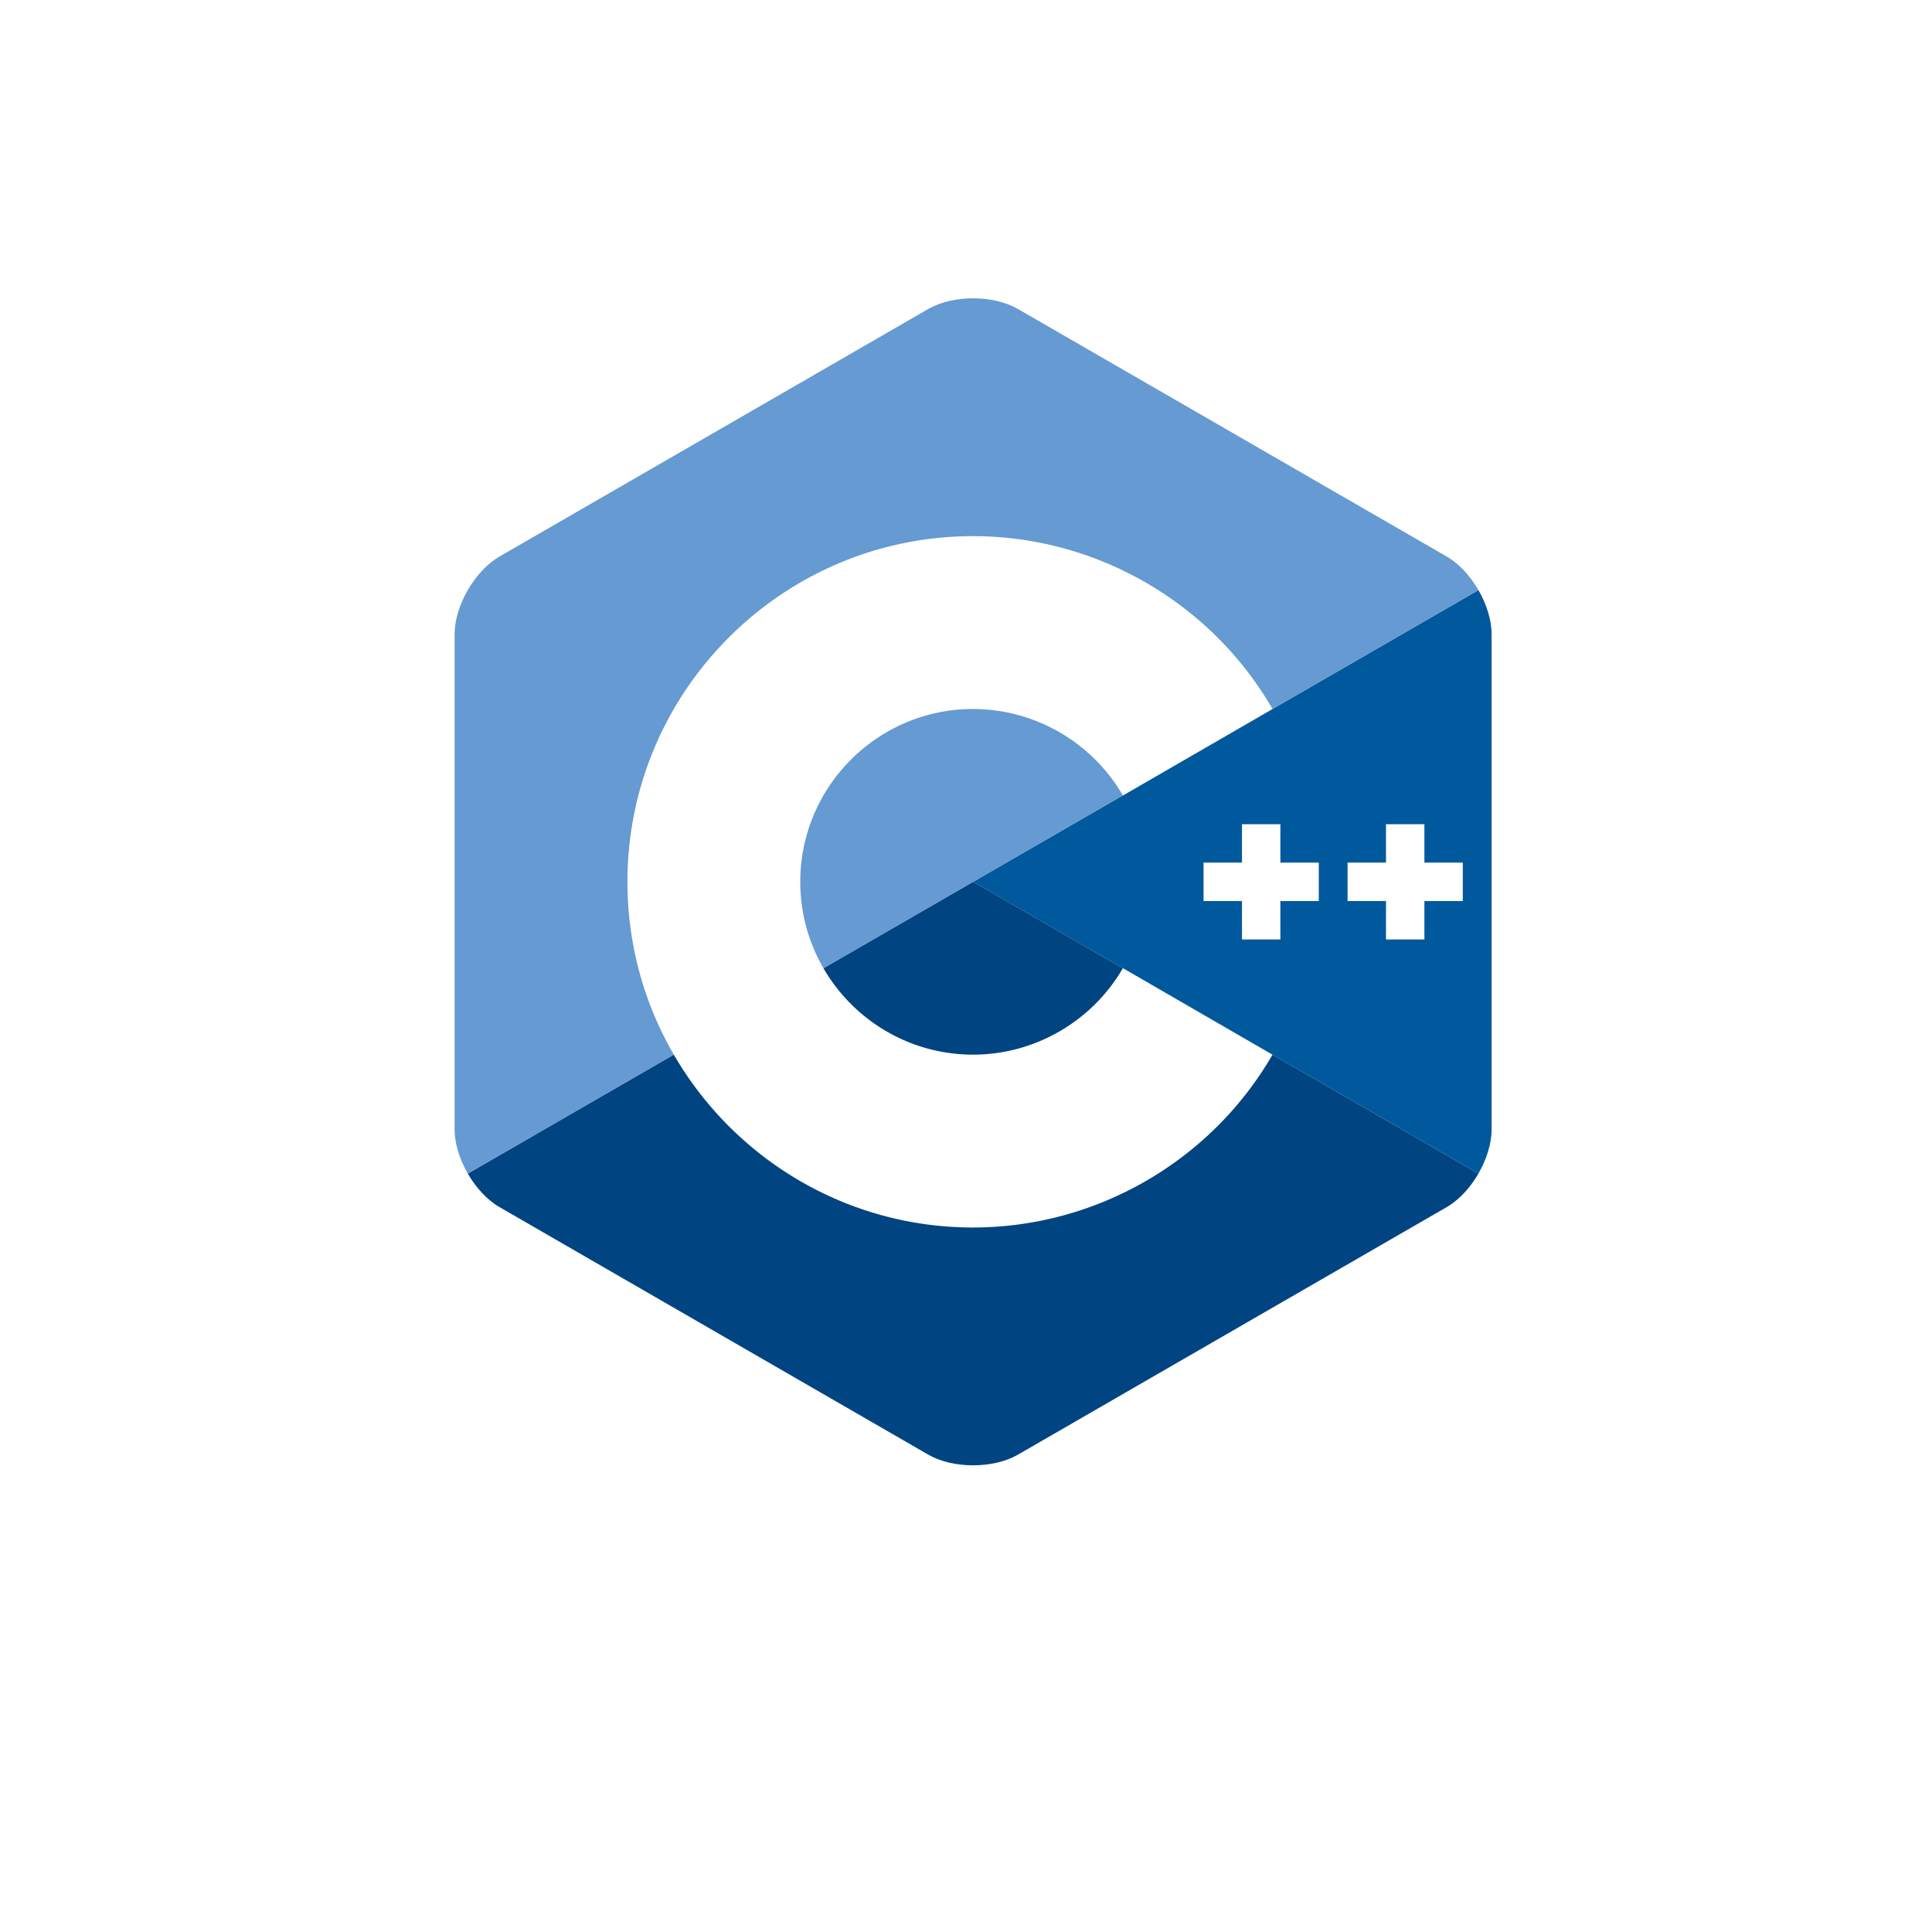
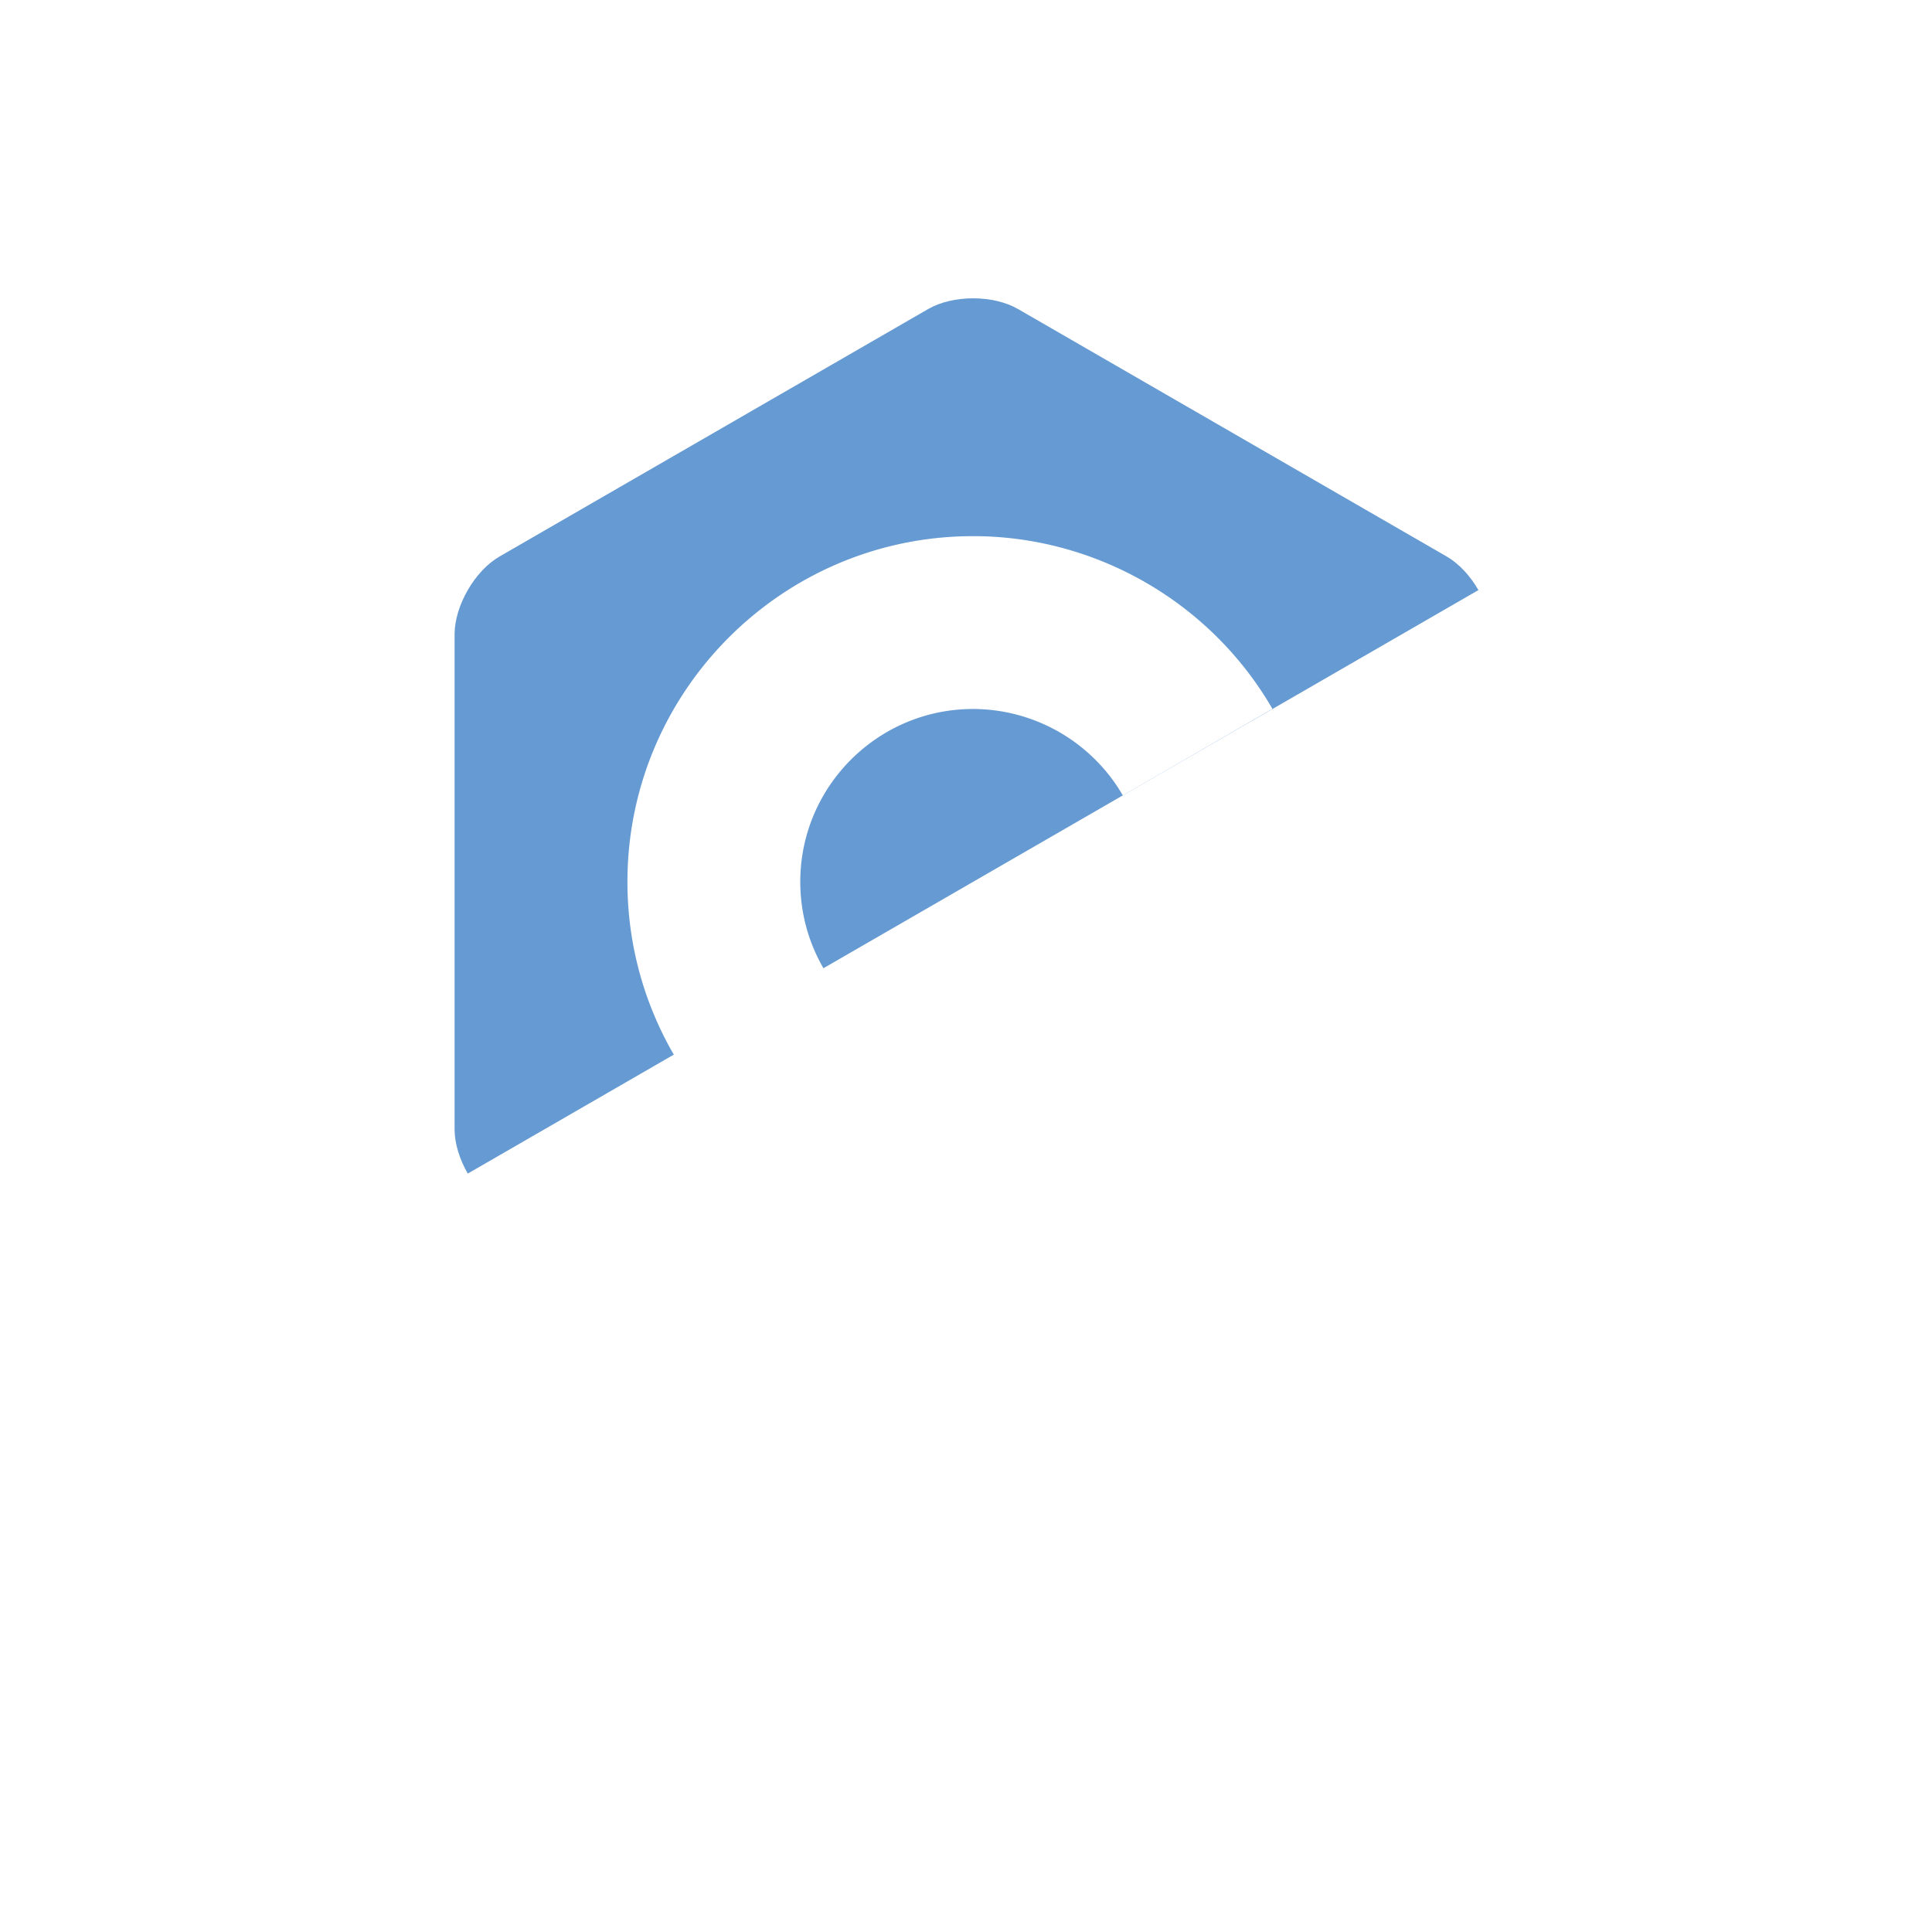
<svg xmlns="http://www.w3.org/2000/svg" width="136" height="136" viewBox="0 0 136 136" fill="none">
  <g filter="url(#a)">
-     <rect x="13" y="7" width="110" height="110" rx="30" fill="#fff" />
-   </g>
-   <path d="M104.071 82.611c.573-.992.929-2.11.929-3.114V44.652c0-1.004-.355-2.122-.928-3.114L68.5 62.074z" fill="#00599C" />
-   <path d="m71.66 102.396 30.179-17.424c.869-.501 1.659-1.368 2.232-2.36L68.5 62.073 32.929 82.612c.572.992 1.363 1.859 2.232 2.36l30.178 17.424c1.738 1.003 4.584 1.003 6.322 0" fill="#004482" />
+     </g>
  <path d="M104.072 41.537c-.574-.992-1.364-1.859-2.233-2.361L71.661 21.753c-1.739-1.004-4.584-1.004-6.322 0L35.161 39.176C33.422 40.18 32 42.644 32 44.651v34.847c0 1.003.356 2.121.929 3.114L68.5 62.074z" fill="#659AD2" />
  <path d="M68.5 86.408c-13.417 0-24.333-10.916-24.333-24.333 0-13.418 10.916-24.334 24.333-24.334 8.658 0 16.733 4.66 21.073 12.16l-10.531 6.093A12.22 12.22 0 0 0 68.5 49.908c-6.709 0-12.166 5.458-12.166 12.167S61.79 74.24 68.5 74.24c4.33 0 8.37-2.332 10.543-6.087l10.53 6.094c-4.34 7.5-12.414 12.16-21.073 12.16" fill="#fff" />
  <path d="M92.834 60.722H90.13V58.02h-2.703v2.703h-2.704v2.704h2.704v2.704h2.703v-2.704h2.704zm10.137 0h-2.703V58.02h-2.704v2.703H94.86v2.704h2.704v2.704h2.704v-2.704h2.703z" fill="#fff" />
  <defs>
    <filter id="a" x="0" y="0" width="136" height="136" filterUnits="userSpaceOnUse" color-interpolation-filters="sRGB">
      <feFlood flood-opacity="0" result="BackgroundImageFix" />
      <feColorMatrix in="SourceAlpha" values="0 0 0 0 0 0 0 0 0 0 0 0 0 0 0 0 0 0 127 0" />
      <feOffset dy="6" />
      <feGaussianBlur stdDeviation="6.5" />
      <feColorMatrix values="0 0 0 0 0.246 0 0 0 0 0.265 0 0 0 0 0.671 0 0 0 0.15 0" />
      <feBlend in2="BackgroundImageFix" result="effect1_dropShadow" />
      <feBlend in="SourceGraphic" in2="effect1_dropShadow" result="shape" />
    </filter>
  </defs>
</svg>